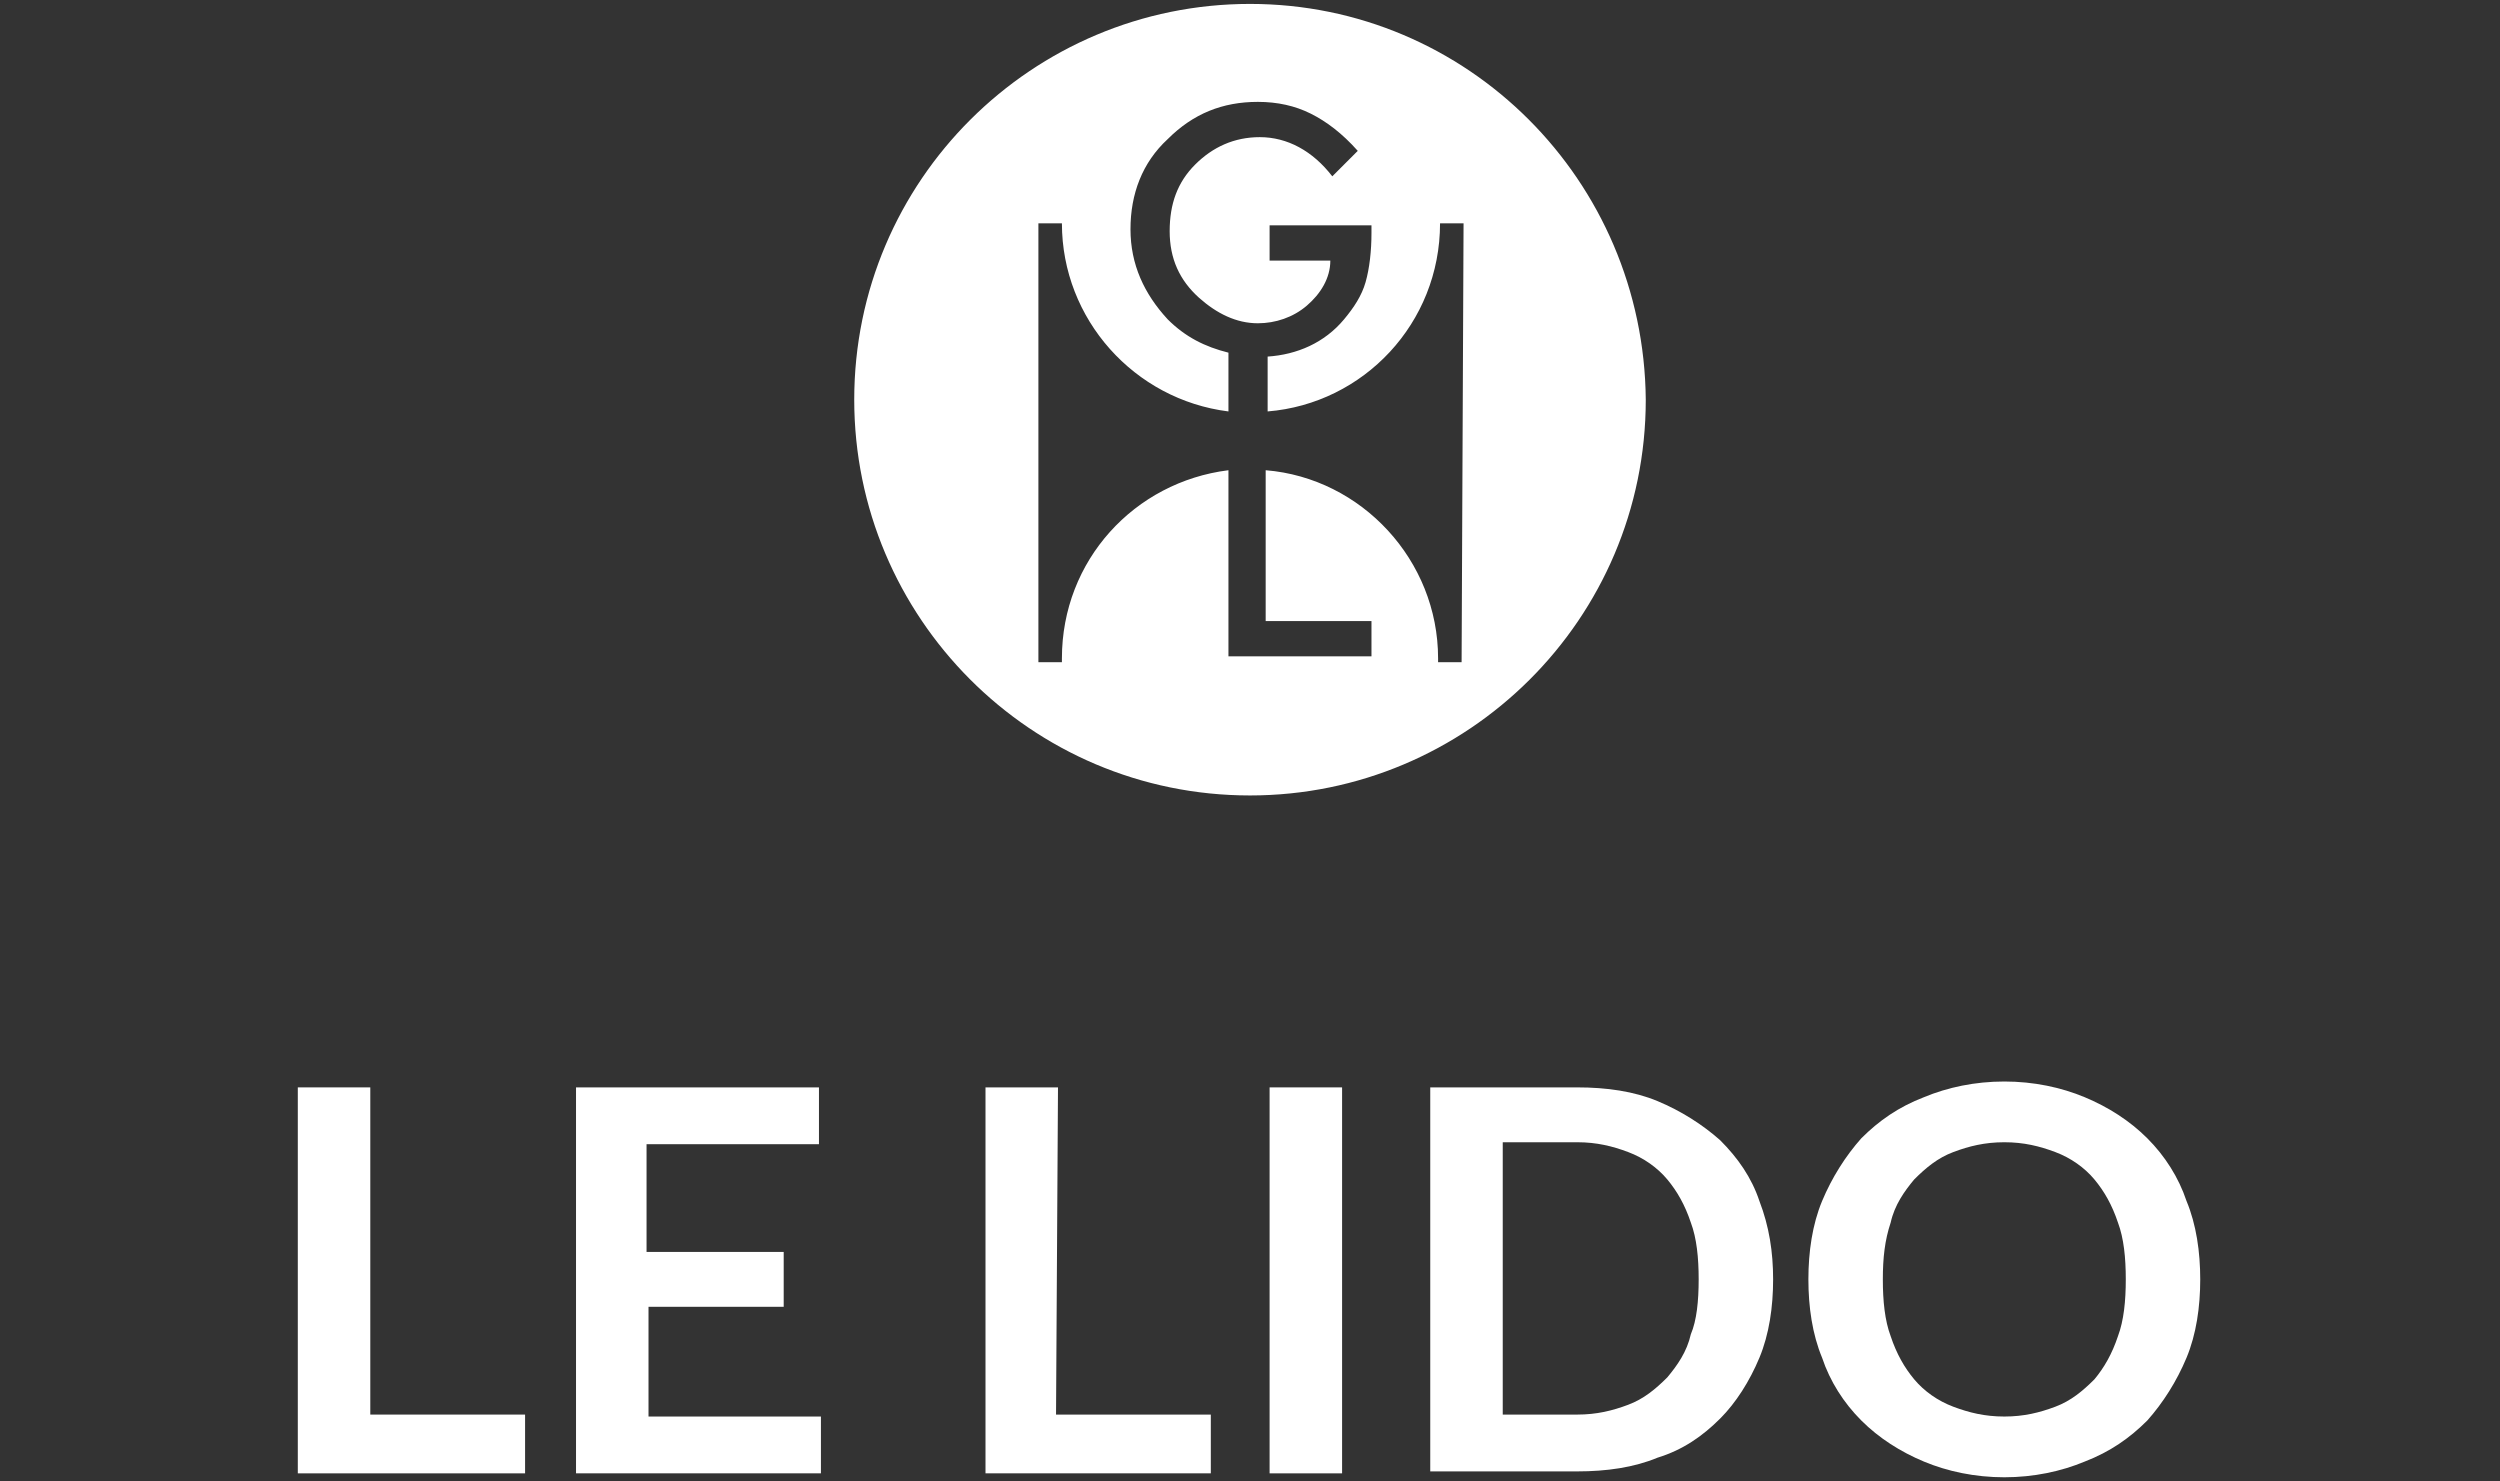
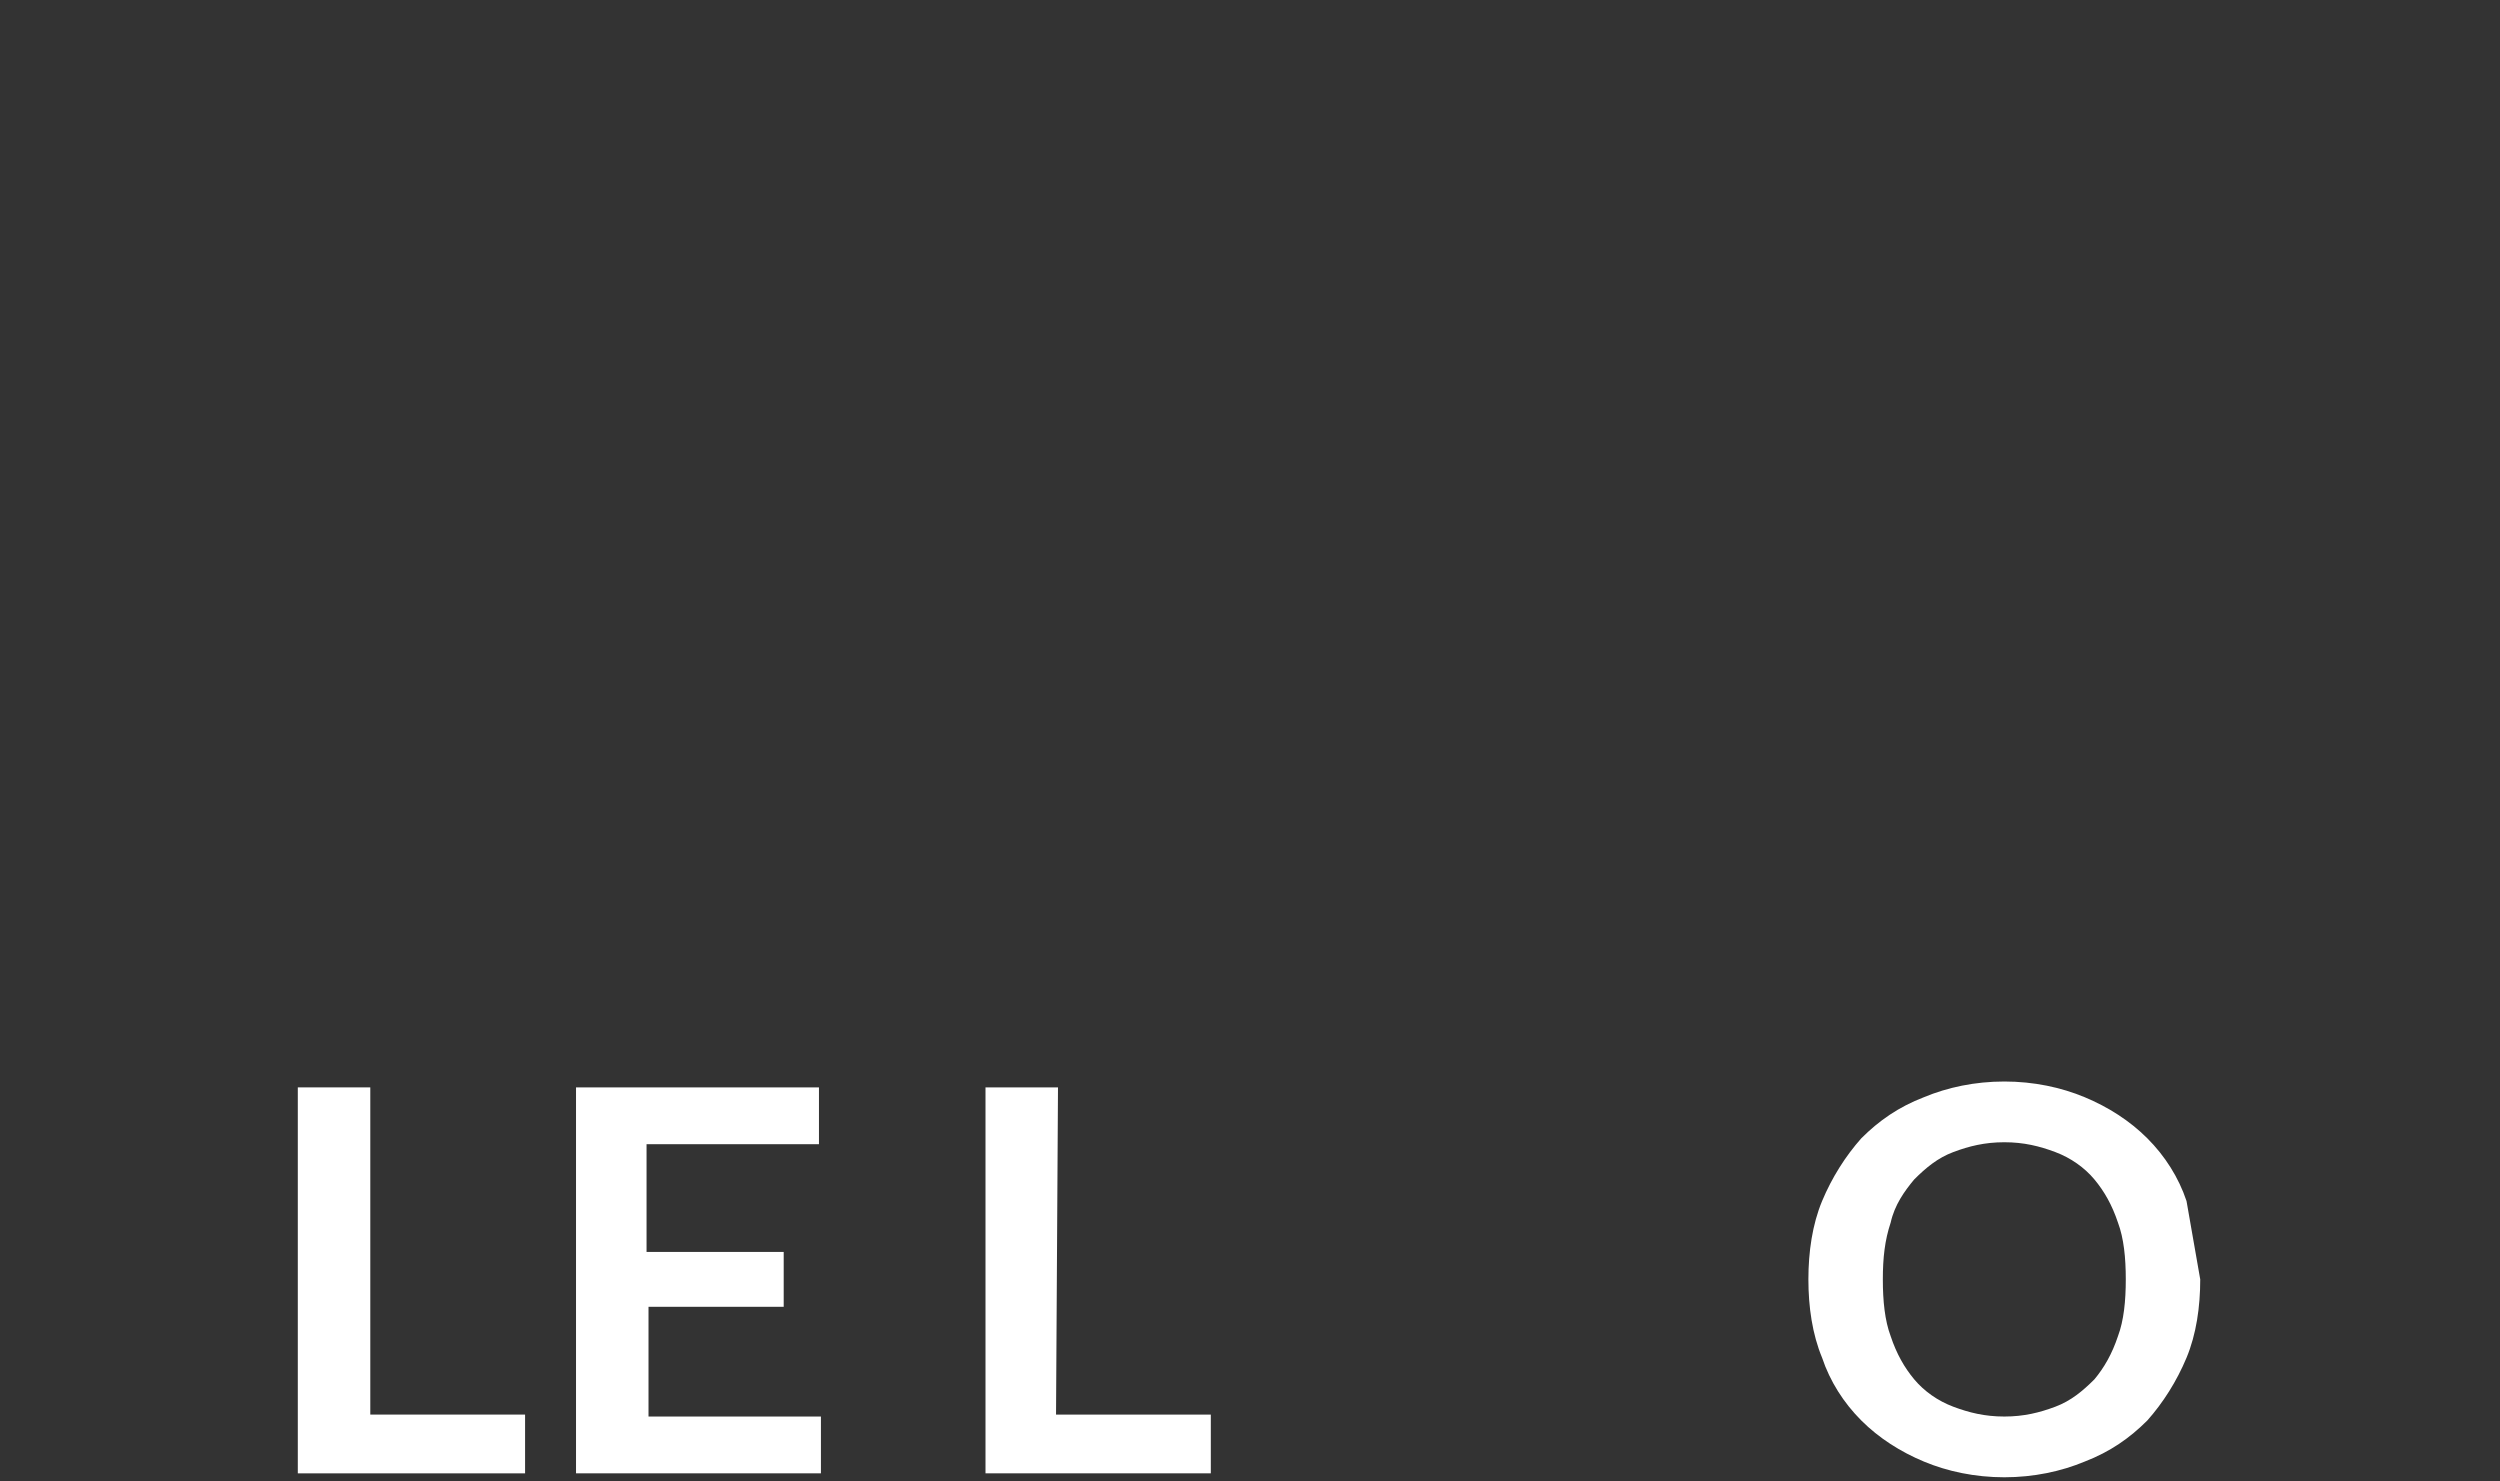
<svg xmlns="http://www.w3.org/2000/svg" version="1.1" id="Calque_1" x="0px" y="0px" viewBox="0 0 127.6 75.6" style="enable-background:new 0 0 127.6 75.6;" xml:space="preserve">
  <rect x="0" y="0" width="127.6" height="75.6" fill="#333333" stroke="none" />
  <style type="text/css">
	.st0{fill:#FFFFFF;}
</style>
  <title>flamants</title>
-   <path class="st0" d="M63.8,0.2c-11.1,0-20.2,9-20.2,20.2c0,11.1,9,20.2,20.2,20.2c11.1,0,20.2-9,20.2-20.2  C83.9,9.2,74.9,0.2,63.8,0.2z M74.6,33.8h-1.2c0-0.1,0-0.2,0-0.2c0-5-3.9-9.2-8.8-9.6v7.7H70v1.8h-7.3V24c-4.8,0.6-8.5,4.6-8.5,9.6  c0,0.1,0,0.2,0,0.2H53V11.4h1.2c0,4.9,3.7,9,8.5,9.6v-3c-1.2-0.3-2.2-0.8-3.1-1.7c-1.2-1.3-1.9-2.8-1.9-4.6s0.6-3.4,1.9-4.6  c1.3-1.3,2.8-1.9,4.6-1.9c1,0,1.9,0.2,2.7,0.6c0.8,0.4,1.6,1,2.4,1.9L68,9c-1-1.3-2.3-2-3.7-2C63,7,61.9,7.5,61,8.4  c-0.9,0.9-1.3,2-1.3,3.4s0.5,2.5,1.5,3.4c0.9,0.8,1.9,1.3,3,1.3c0.9,0,1.8-0.3,2.5-0.9c0.7-0.6,1.2-1.4,1.2-2.3h-3.1v-1.8H70v0.4  c0,0.9-0.1,1.8-0.3,2.5c-0.2,0.7-0.6,1.3-1.1,1.9c-1,1.2-2.4,1.8-3.9,1.9V21c4.9-0.4,8.8-4.5,8.8-9.6h1.2L74.6,33.8L74.6,33.8z" />
  <g>
    <path class="st0" d="M18.9,72.2h7.9v3H15.2V55.5h3.7V72.2z" />
    <path class="st0" d="M41.8,55.5v2.9H33v5.5h7v2.8h-6.9v5.6h8.8v2.9H29.4V55.5H41.8z" />
    <path class="st0" d="M53.9,72.2h7.9v3H50.3V55.5H54L53.9,72.2L53.9,72.2z" />
-     <path class="st0" d="M68.5,75.2h-3.7V55.5h3.7V75.2z" />
-     <path class="st0" d="M90.5,65.3c0,1.4-0.2,2.8-0.7,4s-1.2,2.3-2,3.1c-0.9,0.9-1.9,1.6-3.2,2c-1.2,0.5-2.6,0.7-4.1,0.7H73V55.5h7.5   c1.5,0,2.9,0.2,4.1,0.7s2.3,1.2,3.2,2c0.9,0.9,1.6,1.9,2,3.1C90.3,62.6,90.5,63.9,90.5,65.3z M86.7,65.3c0-1.1-0.1-2.1-0.4-2.9   c-0.3-0.9-0.7-1.6-1.2-2.2c-0.5-0.6-1.2-1.1-2-1.4c-0.8-0.3-1.6-0.5-2.6-0.5h-3.8v13.9h3.8c1,0,1.8-0.2,2.6-0.5   c0.8-0.3,1.4-0.8,2-1.4c0.5-0.6,1-1.3,1.2-2.2C86.6,67.4,86.7,66.4,86.7,65.3z" />
-     <path class="st0" d="M112.3,65.3c0,1.4-0.2,2.8-0.7,4s-1.2,2.3-2,3.2c-0.9,0.9-1.9,1.6-3.2,2.1c-1.2,0.5-2.6,0.8-4.1,0.8   s-2.9-0.3-4.1-0.8s-2.3-1.2-3.2-2.1c-0.9-0.9-1.6-2-2-3.2c-0.5-1.2-0.7-2.6-0.7-4s0.2-2.8,0.7-4s1.2-2.3,2-3.2   c0.9-0.9,1.9-1.6,3.2-2.1c1.2-0.5,2.6-0.8,4.1-0.8s2.9,0.3,4.1,0.8s2.3,1.2,3.2,2.1c0.9,0.9,1.6,2,2,3.2   C112.1,62.5,112.3,63.9,112.3,65.3z M108.5,65.3c0-1.1-0.1-2.1-0.4-2.9c-0.3-0.9-0.7-1.6-1.2-2.2c-0.5-0.6-1.2-1.1-2-1.4   c-0.8-0.3-1.6-0.5-2.6-0.5s-1.8,0.2-2.6,0.5c-0.8,0.3-1.4,0.8-2,1.4c-0.5,0.6-1,1.3-1.2,2.2c-0.3,0.9-0.4,1.8-0.4,2.9   s0.1,2.1,0.4,2.9c0.3,0.9,0.7,1.6,1.2,2.2s1.2,1.1,2,1.4s1.6,0.5,2.6,0.5s1.8-0.2,2.6-0.5c0.8-0.3,1.4-0.8,2-1.4   c0.5-0.6,0.9-1.3,1.2-2.2C108.4,67.4,108.5,66.4,108.5,65.3z" />
+     <path class="st0" d="M112.3,65.3c0,1.4-0.2,2.8-0.7,4s-1.2,2.3-2,3.2c-0.9,0.9-1.9,1.6-3.2,2.1c-1.2,0.5-2.6,0.8-4.1,0.8   s-2.9-0.3-4.1-0.8s-2.3-1.2-3.2-2.1c-0.9-0.9-1.6-2-2-3.2c-0.5-1.2-0.7-2.6-0.7-4s0.2-2.8,0.7-4s1.2-2.3,2-3.2   c0.9-0.9,1.9-1.6,3.2-2.1c1.2-0.5,2.6-0.8,4.1-0.8s2.9,0.3,4.1,0.8s2.3,1.2,3.2,2.1c0.9,0.9,1.6,2,2,3.2   z M108.5,65.3c0-1.1-0.1-2.1-0.4-2.9c-0.3-0.9-0.7-1.6-1.2-2.2c-0.5-0.6-1.2-1.1-2-1.4   c-0.8-0.3-1.6-0.5-2.6-0.5s-1.8,0.2-2.6,0.5c-0.8,0.3-1.4,0.8-2,1.4c-0.5,0.6-1,1.3-1.2,2.2c-0.3,0.9-0.4,1.8-0.4,2.9   s0.1,2.1,0.4,2.9c0.3,0.9,0.7,1.6,1.2,2.2s1.2,1.1,2,1.4s1.6,0.5,2.6,0.5s1.8-0.2,2.6-0.5c0.8-0.3,1.4-0.8,2-1.4   c0.5-0.6,0.9-1.3,1.2-2.2C108.4,67.4,108.5,66.4,108.5,65.3z" />
  </g>
</svg>